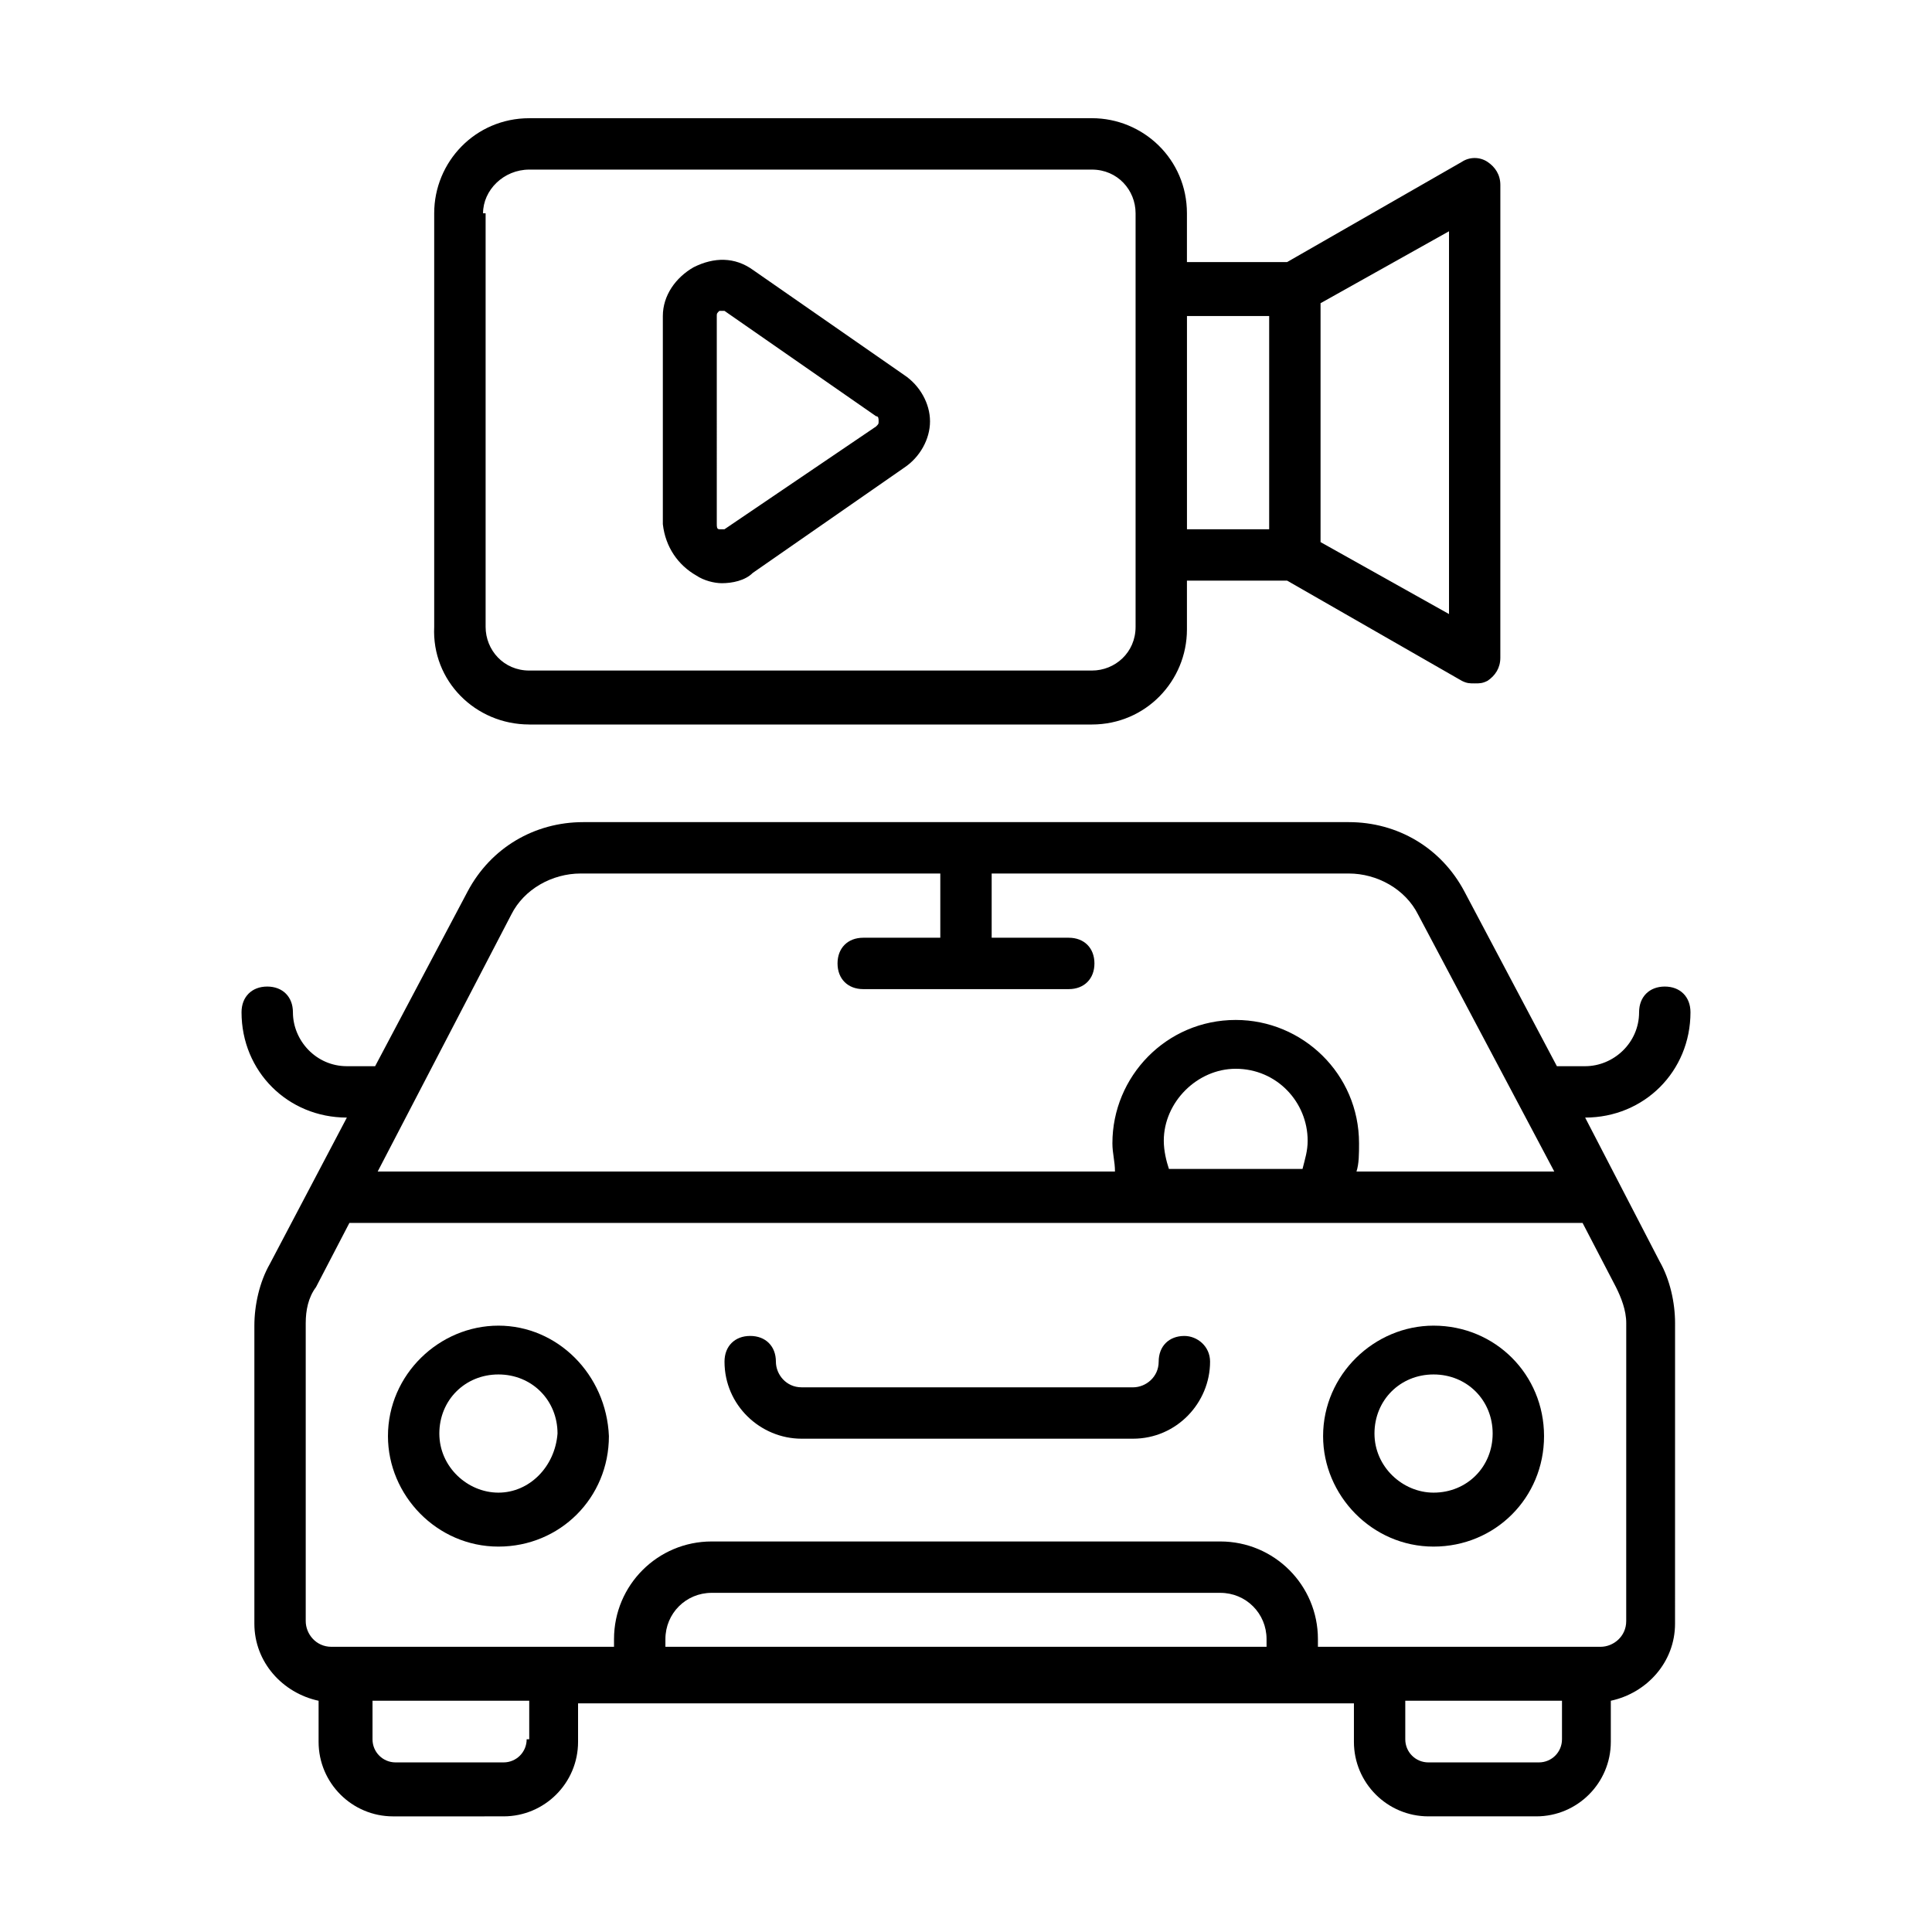
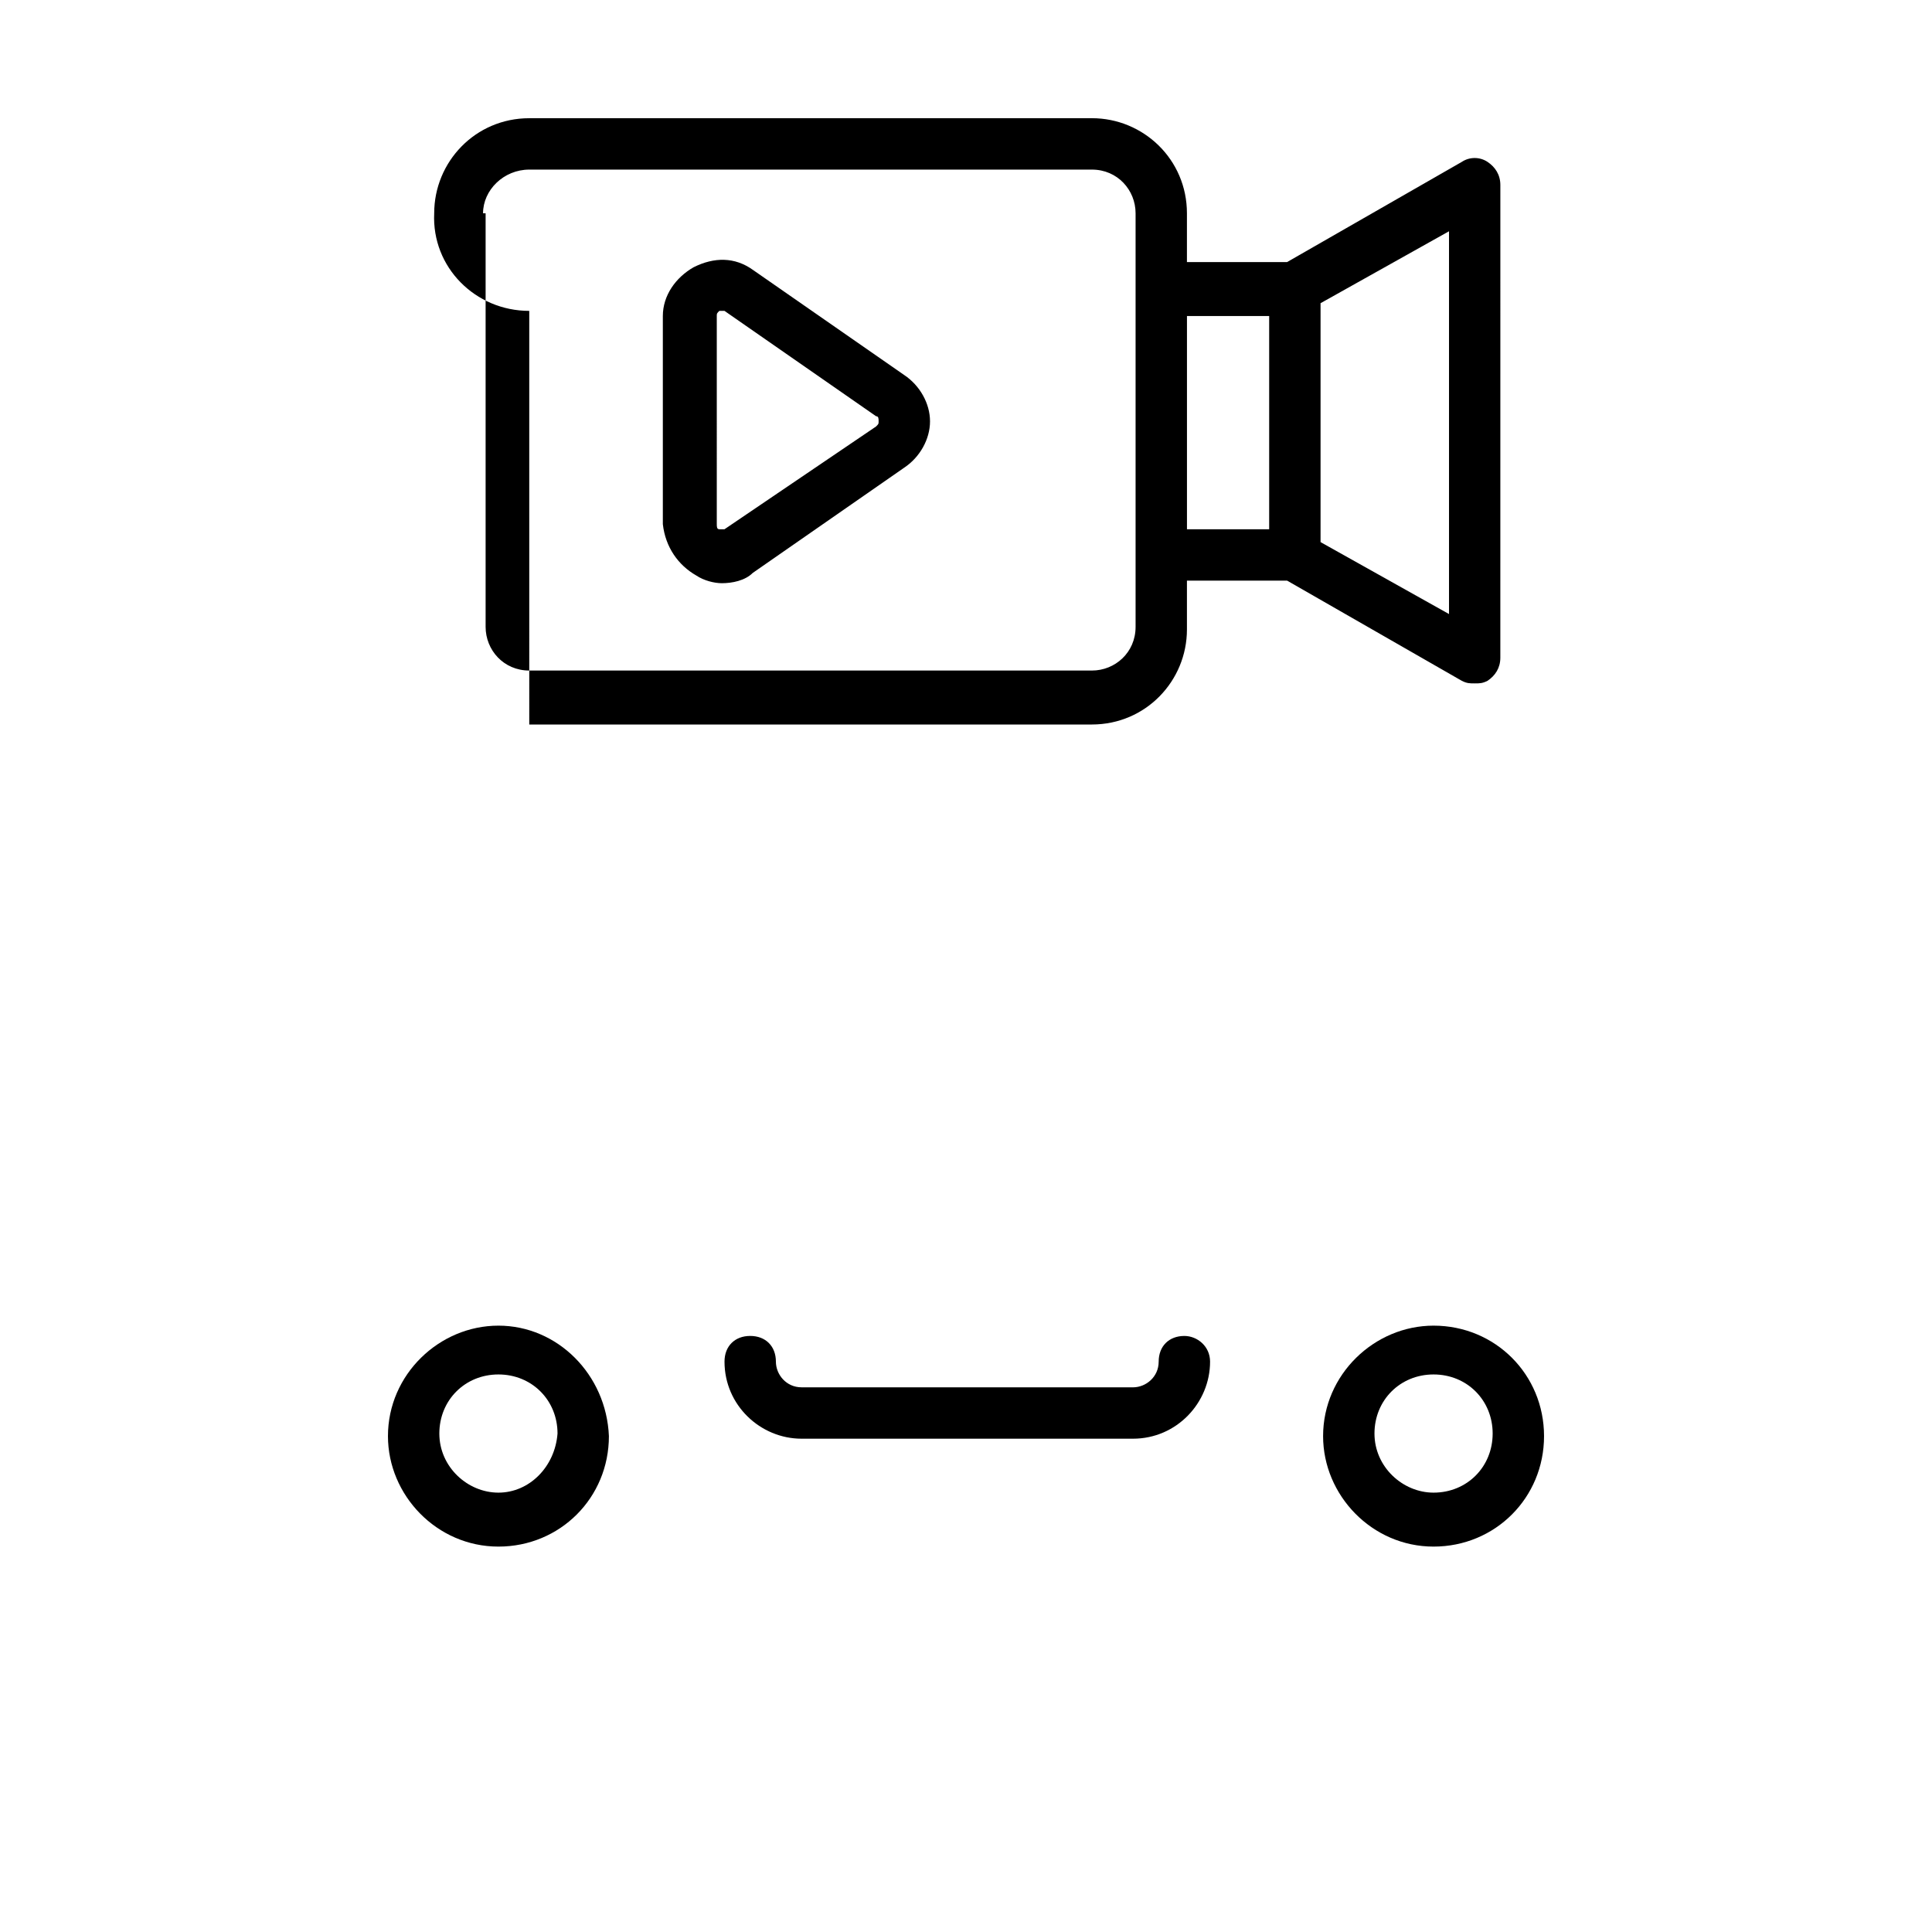
<svg xmlns="http://www.w3.org/2000/svg" fill="#000000" width="800px" height="800px" version="1.1" viewBox="144 144 512 512">
  <g>
-     <path d="m564.08 440.17c15.66 0 27.914-12.254 27.914-27.914 0-4.086-2.723-6.809-6.809-6.809-4.086 0-6.809 2.723-6.809 6.809 0 8.168-6.809 14.297-14.297 14.297h-7.488l-24.508-46.297c-6.129-11.574-17.703-18.383-30.637-18.383h-202.89c-12.938 0-24.508 6.809-30.637 18.383l-24.508 46.297h-7.488c-8.168 0-14.297-6.809-14.297-14.297 0-4.086-2.723-6.809-6.809-6.809-4.086 0-6.809 2.723-6.809 6.809 0 15.66 12.254 27.914 27.914 27.914l-20.426 38.809c-2.723 4.766-4.086 10.895-4.086 16.34v78.977c0 10.211 7.488 18.383 17.02 20.426v10.895c0 10.895 8.852 19.742 19.742 19.742l29.277-0.004c10.895 0 19.742-8.852 19.742-19.742v-10.211h205.61v10.211c0 10.895 8.852 19.742 19.742 19.742h28.594c10.895 0 19.742-8.852 19.742-19.742v-10.895c9.531-2.043 17.02-10.211 17.02-20.426l0.008-79.656c0-5.445-1.363-11.574-4.086-16.34zm-284.59-53.785c3.402-6.809 10.895-10.895 18.383-10.895h95.316v17.02h-20.426c-4.086 0-6.809 2.723-6.809 6.809 0 4.086 2.723 6.809 6.809 6.809h54.465c4.086 0 6.809-2.723 6.809-6.809 0-4.086-2.723-6.809-6.809-6.809h-20.426v-17.02h94.633c7.488 0 14.977 4.086 18.383 10.895l36.082 68.082h-52.422c0.68-2.043 0.68-4.766 0.68-7.488 0-18.383-14.977-32.68-32.68-32.68-18.383 0-32.68 14.977-32.68 32.68 0 2.723 0.68 4.766 0.68 7.488h-195.39zm174.29 67.402c-0.68-2.043-1.363-4.766-1.363-7.488 0-10.211 8.852-19.062 19.062-19.062 10.895 0 19.062 8.852 19.062 19.062 0 2.723-0.68 4.766-1.363 7.488zm-170.21 151.14c0 3.402-2.723 6.129-6.129 6.129h-28.594c-3.402 0-6.129-2.723-6.129-6.129v-10.211h41.531v10.211zm196.08-24.508h-159.31v-2.043c0-6.809 5.445-12.254 12.254-12.254h134.8c6.809 0 12.254 5.445 12.254 12.254zm78.293 24.508c0 3.402-2.723 6.129-6.129 6.129h-29.273c-3.402 0-6.129-2.723-6.129-6.129v-10.211h41.531zm17.02-31.316c0 4.086-3.402 6.809-6.809 6.809h-74.891v-2.043c0-14.297-11.574-25.871-25.871-25.871h-134.8c-14.297 0-25.871 11.574-25.871 25.871v2.043h-74.891c-4.086 0-6.809-3.402-6.809-6.809v-78.977c0-3.402 0.68-6.809 2.723-9.531l8.852-17.02h326.8l8.852 17.02c1.363 2.723 2.723 6.129 2.723 9.531z" />
    <path d="m523.91 495.31c-15.66 0-29.277 12.938-29.277 29.277 0 15.66 12.938 29.277 29.277 29.277s29.277-12.938 29.277-29.277c-0.004-16.34-12.938-29.277-29.277-29.277zm0 44.254c-8.168 0-15.66-6.809-15.66-15.66s6.809-15.66 15.66-15.66c8.852 0 15.66 6.809 15.66 15.66-0.004 8.852-6.812 15.66-15.66 15.66z" />
    <path d="m276.09 495.31c-15.66 0-29.277 12.938-29.277 29.277 0 15.66 12.938 29.277 29.277 29.277s29.277-12.938 29.277-29.277c-0.684-16.34-13.621-29.277-29.277-29.277zm0 44.254c-8.168 0-15.66-6.809-15.66-15.66s6.809-15.66 15.66-15.66c8.852 0 15.66 6.809 15.66 15.66-0.684 8.852-7.492 15.66-15.66 15.66z" />
    <path d="m457.87 498.04c-4.086 0-6.809 2.723-6.809 6.809 0 4.086-3.402 6.809-6.809 6.809l-87.824-0.004c-4.086 0-6.809-3.402-6.809-6.809 0-4.086-2.723-6.809-6.809-6.809-4.086 0-6.809 2.723-6.809 6.809 0 11.574 9.531 20.426 20.426 20.426h87.828c11.574 0 20.426-9.531 20.426-20.426-0.004-4.082-3.406-6.805-6.812-6.805z" />
-     <path d="m284.26 336h149.1c14.297 0 25.191-11.574 25.191-25.191v-12.934h26.551l46.297 26.551c1.363 0.68 2.043 0.68 3.402 0.68 1.363 0 2.043 0 3.402-0.68 2.043-1.363 3.402-3.402 3.402-6.129l0.004-125.27c0-2.723-1.363-4.766-3.402-6.129-2.043-1.363-4.766-1.363-6.809 0l-46.297 26.551h-26.551v-12.934c0-14.297-11.574-25.191-25.191-25.191l-149.1 0.004c-14.297 0-25.191 11.574-25.191 25.191v109.61c-0.68 14.293 10.895 25.867 25.191 25.867zm209.7-111.65 34.043-19.062v101.44l-34.043-19.062zm-13.617 2.723v57.188h-21.785v-56.508h21.785zm-208.33-26.555c0-6.125 5.445-11.574 12.254-11.574h149.1c6.809 0 11.574 5.445 11.574 11.574v109.61c0 6.809-5.445 11.574-11.574 11.574h-149.1c-6.809 0-11.574-5.445-11.574-11.574v-109.61z" />
+     <path d="m284.26 336h149.1c14.297 0 25.191-11.574 25.191-25.191v-12.934h26.551l46.297 26.551c1.363 0.68 2.043 0.68 3.402 0.68 1.363 0 2.043 0 3.402-0.68 2.043-1.363 3.402-3.402 3.402-6.129l0.004-125.27c0-2.723-1.363-4.766-3.402-6.129-2.043-1.363-4.766-1.363-6.809 0l-46.297 26.551h-26.551v-12.934c0-14.297-11.574-25.191-25.191-25.191l-149.1 0.004c-14.297 0-25.191 11.574-25.191 25.191c-0.68 14.293 10.895 25.867 25.191 25.867zm209.7-111.65 34.043-19.062v101.44l-34.043-19.062zm-13.617 2.723v57.188h-21.785v-56.508h21.785zm-208.33-26.555c0-6.125 5.445-11.574 12.254-11.574h149.1c6.809 0 11.574 5.445 11.574 11.574v109.61c0 6.809-5.445 11.574-11.574 11.574h-149.1c-6.809 0-11.574-5.445-11.574-11.574v-109.61z" />
    <path d="m328.51 296.51c2.043 1.363 4.766 2.043 6.809 2.043 2.723 0 6.129-0.68 8.168-2.723l40.168-27.914c4.086-2.723 6.809-7.488 6.809-12.254 0-4.766-2.723-9.531-6.809-12.254l-40.168-27.914c-4.766-3.402-10.211-3.402-15.66-0.68-4.766 2.723-8.168 7.488-8.168 12.938v55.148c0.684 6.121 4.086 10.887 8.852 13.609zm5.445-68.762c0-0.68 0-0.68 0.68-1.363h0.68 0.68l40.168 27.914c0.68 0 0.68 0.68 0.68 1.363 0 0.68 0 0.68-0.68 1.363l-40.164 27.23h-1.363c-0.68 0-0.68-0.68-0.68-1.363z" />
  </g>
</svg>